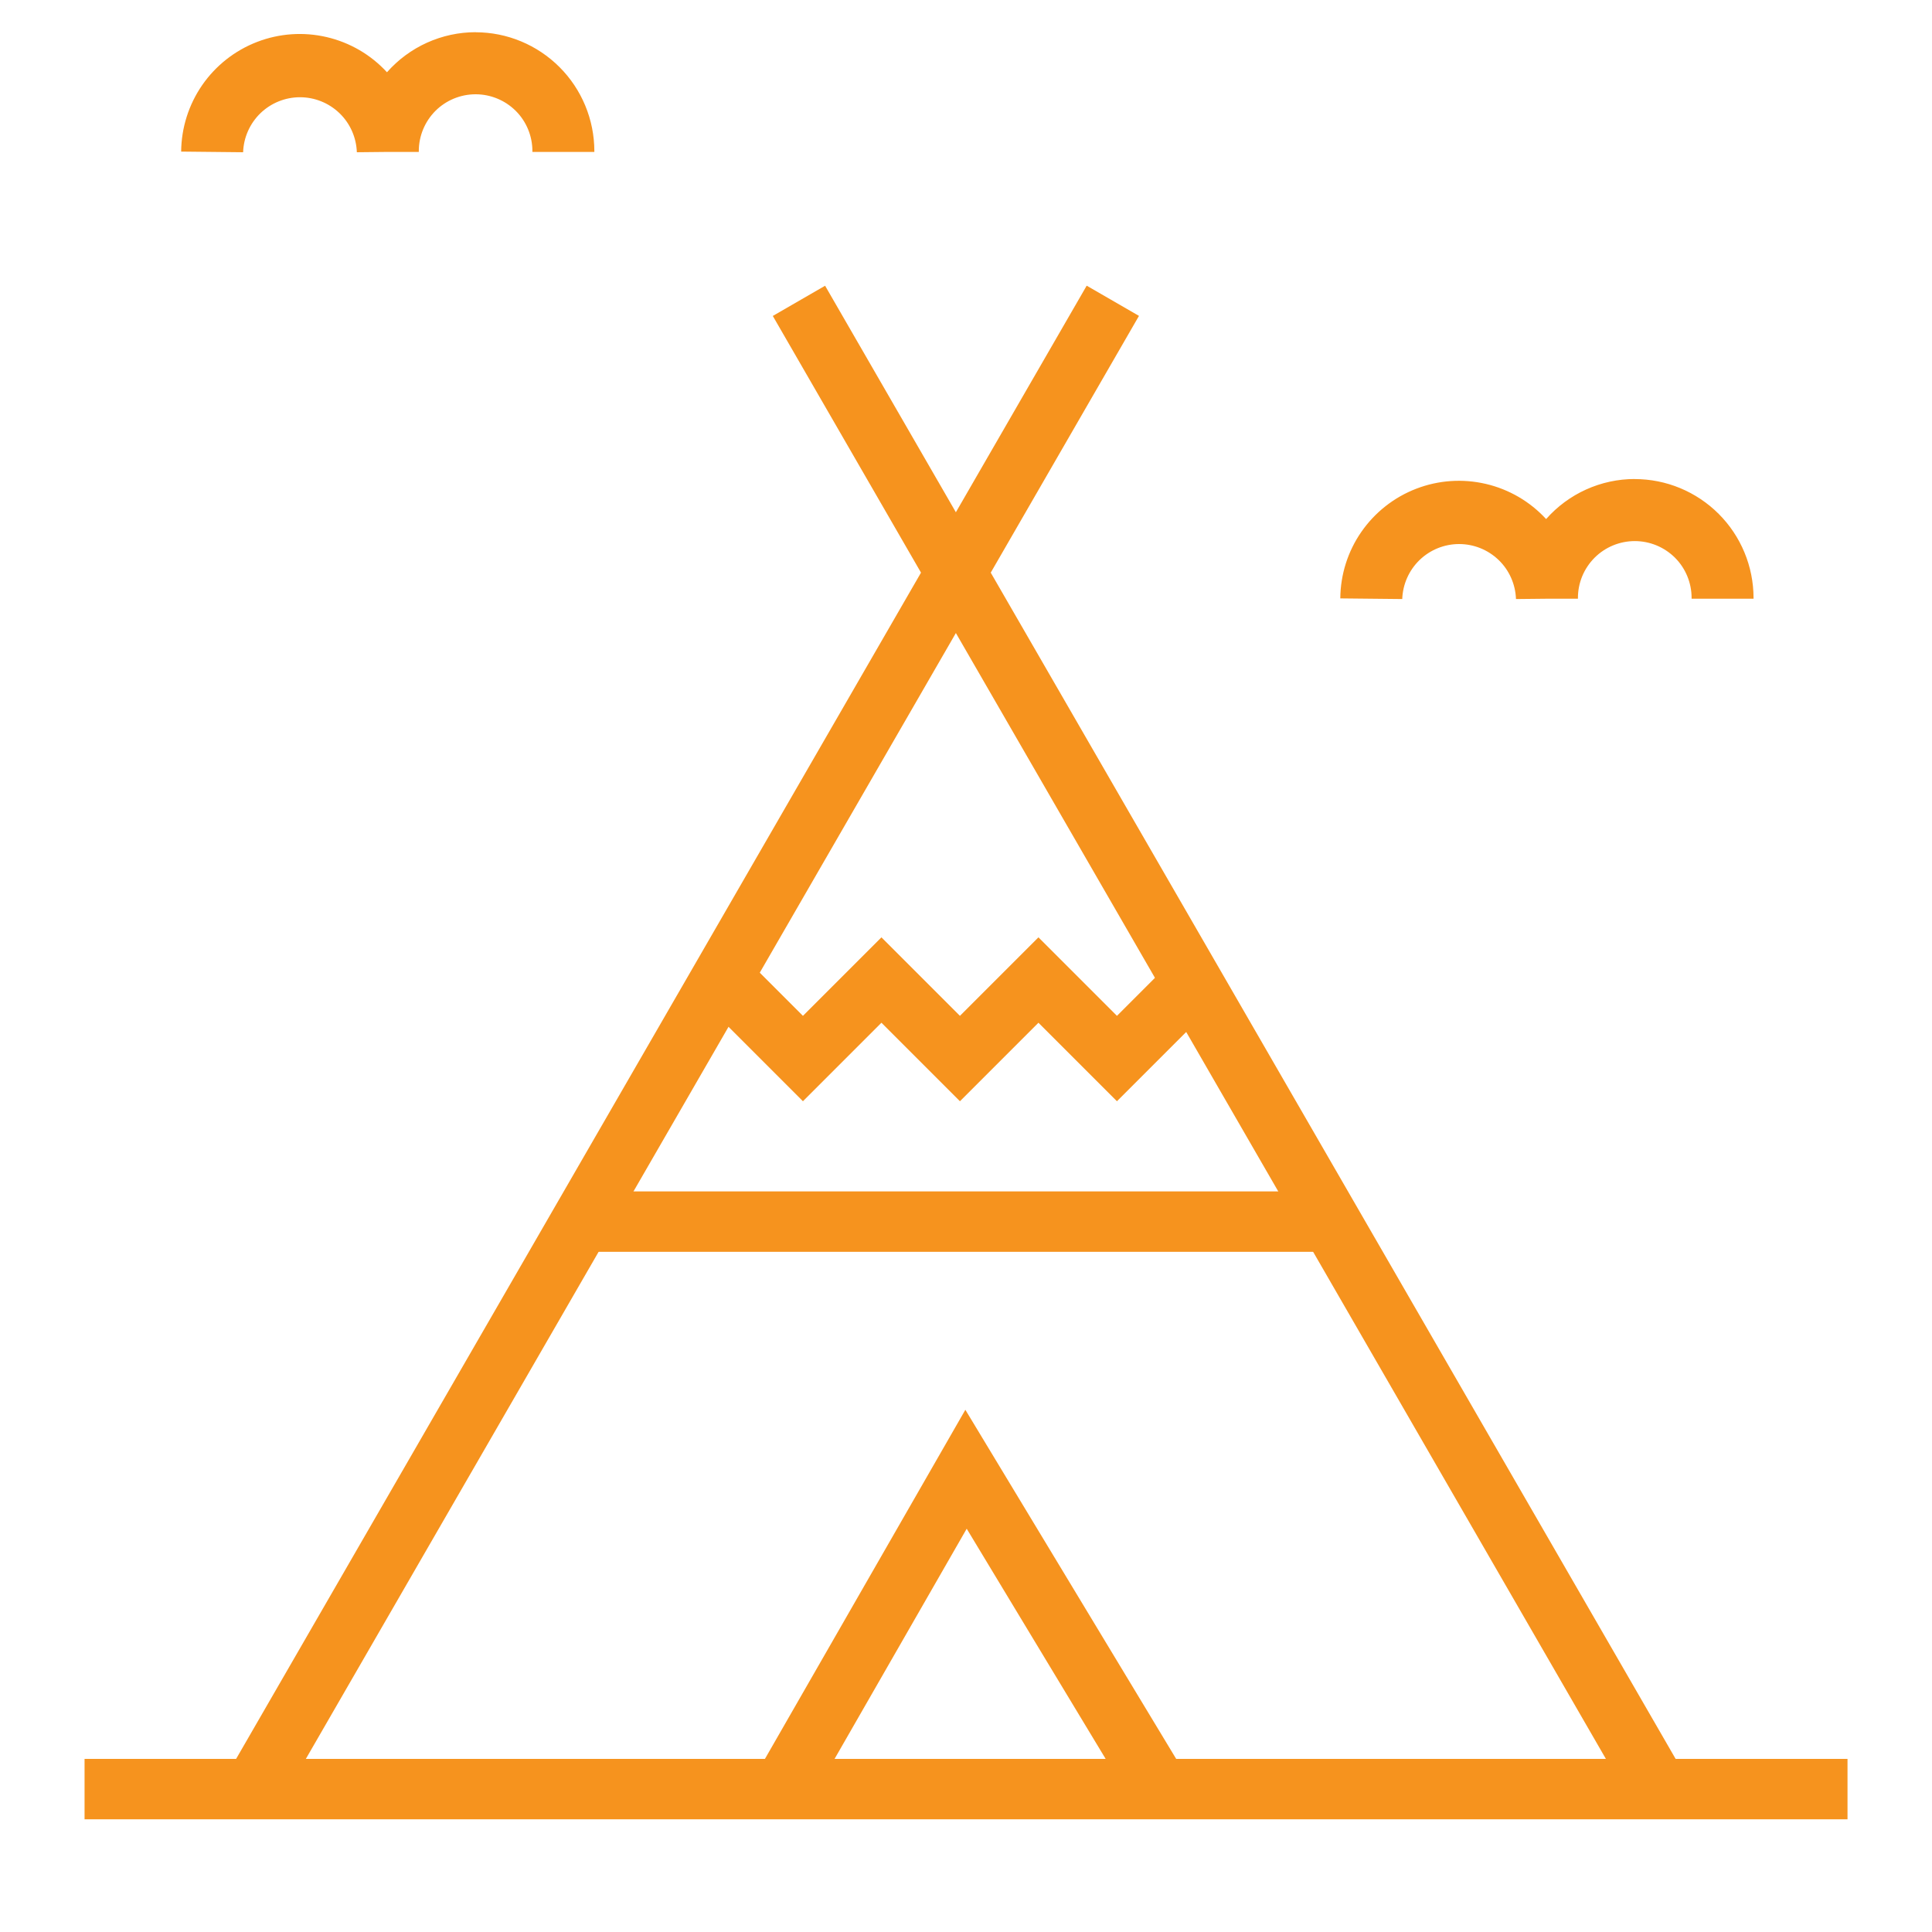
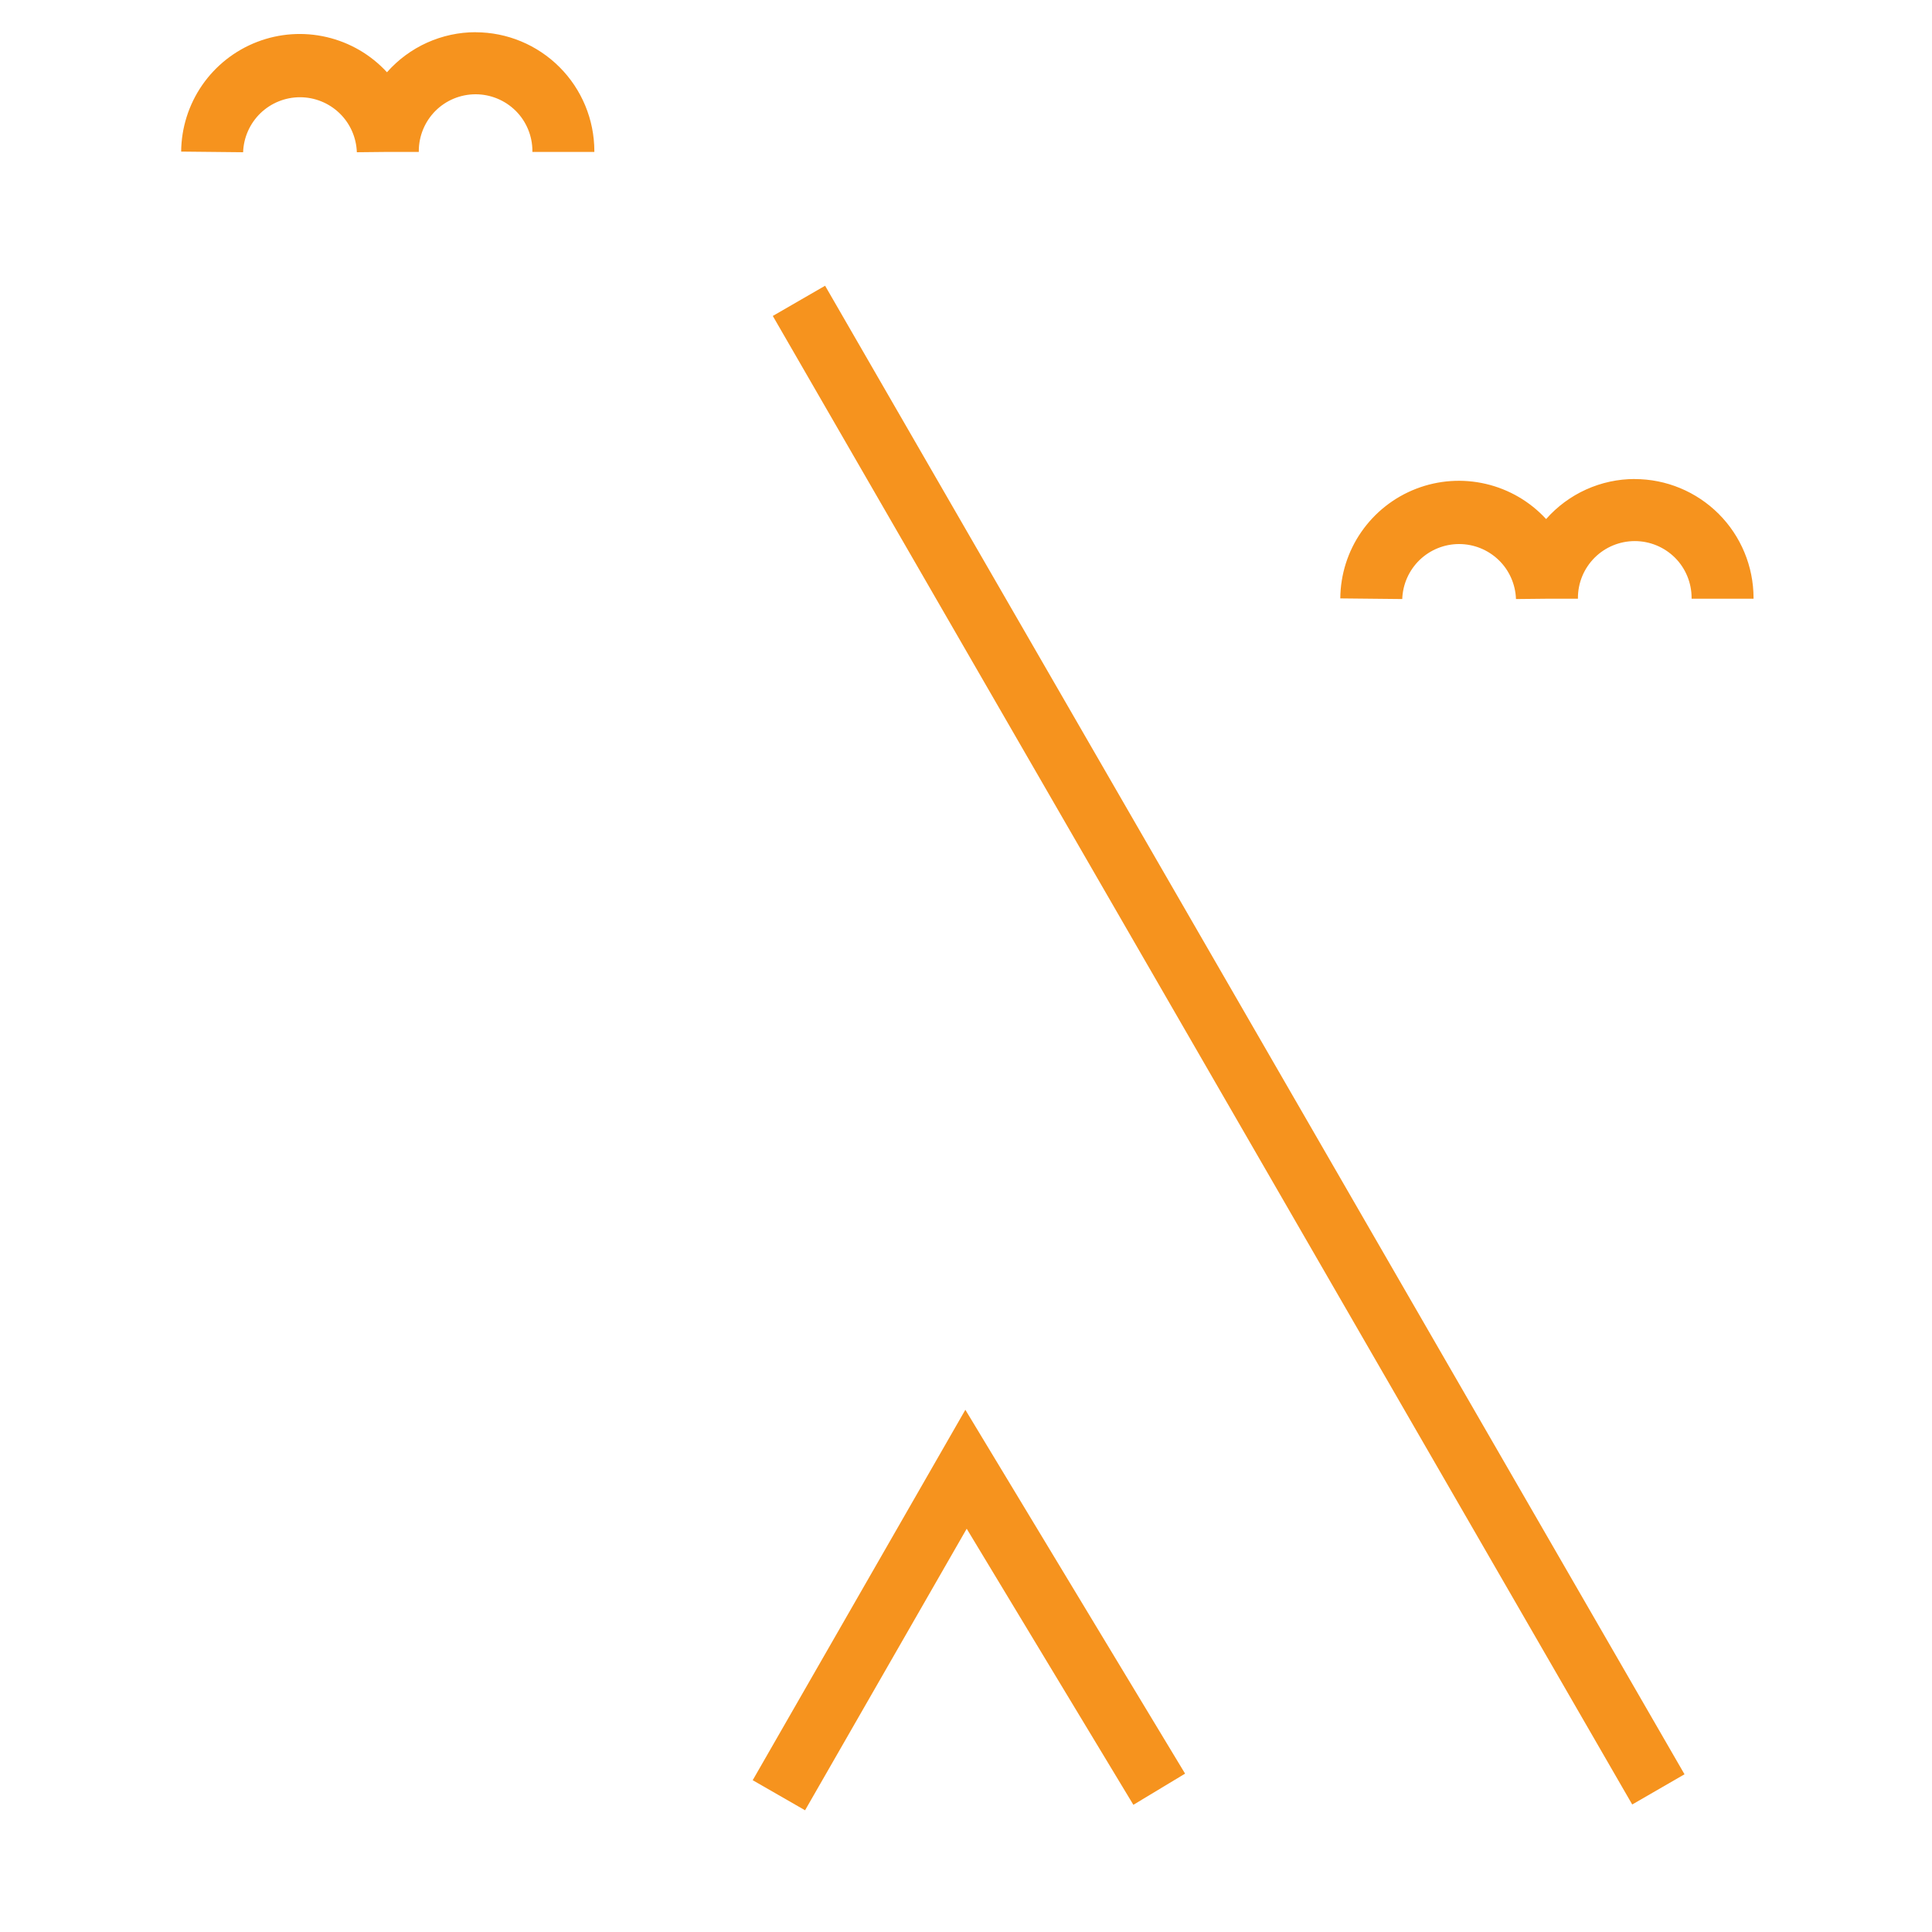
<svg xmlns="http://www.w3.org/2000/svg" fill="none" height="30" viewBox="0 0 30 30" width="30">
  <g fill="#f6931e">
-     <path d="m20.812 18.5h-11.625v.938h11.625z" />
-     <path d="m28.688 27.312h-27.375v.938h27.375z" />
-     <path d="m16.874 4.436-13.341 23.107.812.469 13.341-23.107z" />
    <path d="m26.157 27.551-13.345-23.114-.812.469 13.345 23.114z" />
    <path clip-rule="evenodd" d="m14.99 21.891 3.412 5.65-.803.484-2.588-4.287-2.51 4.372-.813-.467z" fill-rule="evenodd" />
-     <path clip-rule="evenodd" d="m13.687 14.555 1.219 1.219 1.219-1.219 1.219 1.219.887-.887.663.663-1.55 1.55-1.219-1.219-1.219 1.219-1.219-1.219-1.219 1.219-1.55-1.55.663-.663.887.887z" fill-rule="evenodd" />
    <path d="m25.384 7.438c-.261 0-.518.056-.755.163-.237.107-.449.264-.621.459-.25-.272-.576-.462-.936-.546-.36-.084-.736-.058-1.081.075-.345.133-.641.366-.852.67s-.324.664-.327 1.033l.962.01c.008-.229.104-.446.269-.606.165-.159.385-.248.614-.248s.449.089.614.248c.165.159.261.377.269.606l.481-.005h.481v-.013c0-.234.093-.458.259-.624.165-.165.39-.258.624-.258s.458.093.624.258c.165.165.258.39.258.624v.013h.962v-.013c-.001-.489-.195-.958-.541-1.304-.346-.346-.815-.541-1.304-.541z" />
    <path d="m7.385.5c-.261 0-.518.056-.755.163-.237.107-.449.264-.621.459-.25-.272-.576-.462-.936-.546-.36-.084-.736-.058-1.081.075-.345.133-.641.366-.852.67-.21.304-.324.664-.327 1.033l.962.01c.008-.229.104-.446.269-.606.165-.159.385-.248.614-.248s.449.089.614.248c.165.159.261.377.269.606l.481-.005h.481v-.013c0-.234.093-.458.258-.624.165-.165.39-.258.624-.258.234 0 .458.093.624.258.165.165.258.39.258.624v.013h.962v-.013c-.001-.489-.195-.958-.541-1.304-.346-.346-.815-.541-1.304-.541z" />
  </g>
</svg>